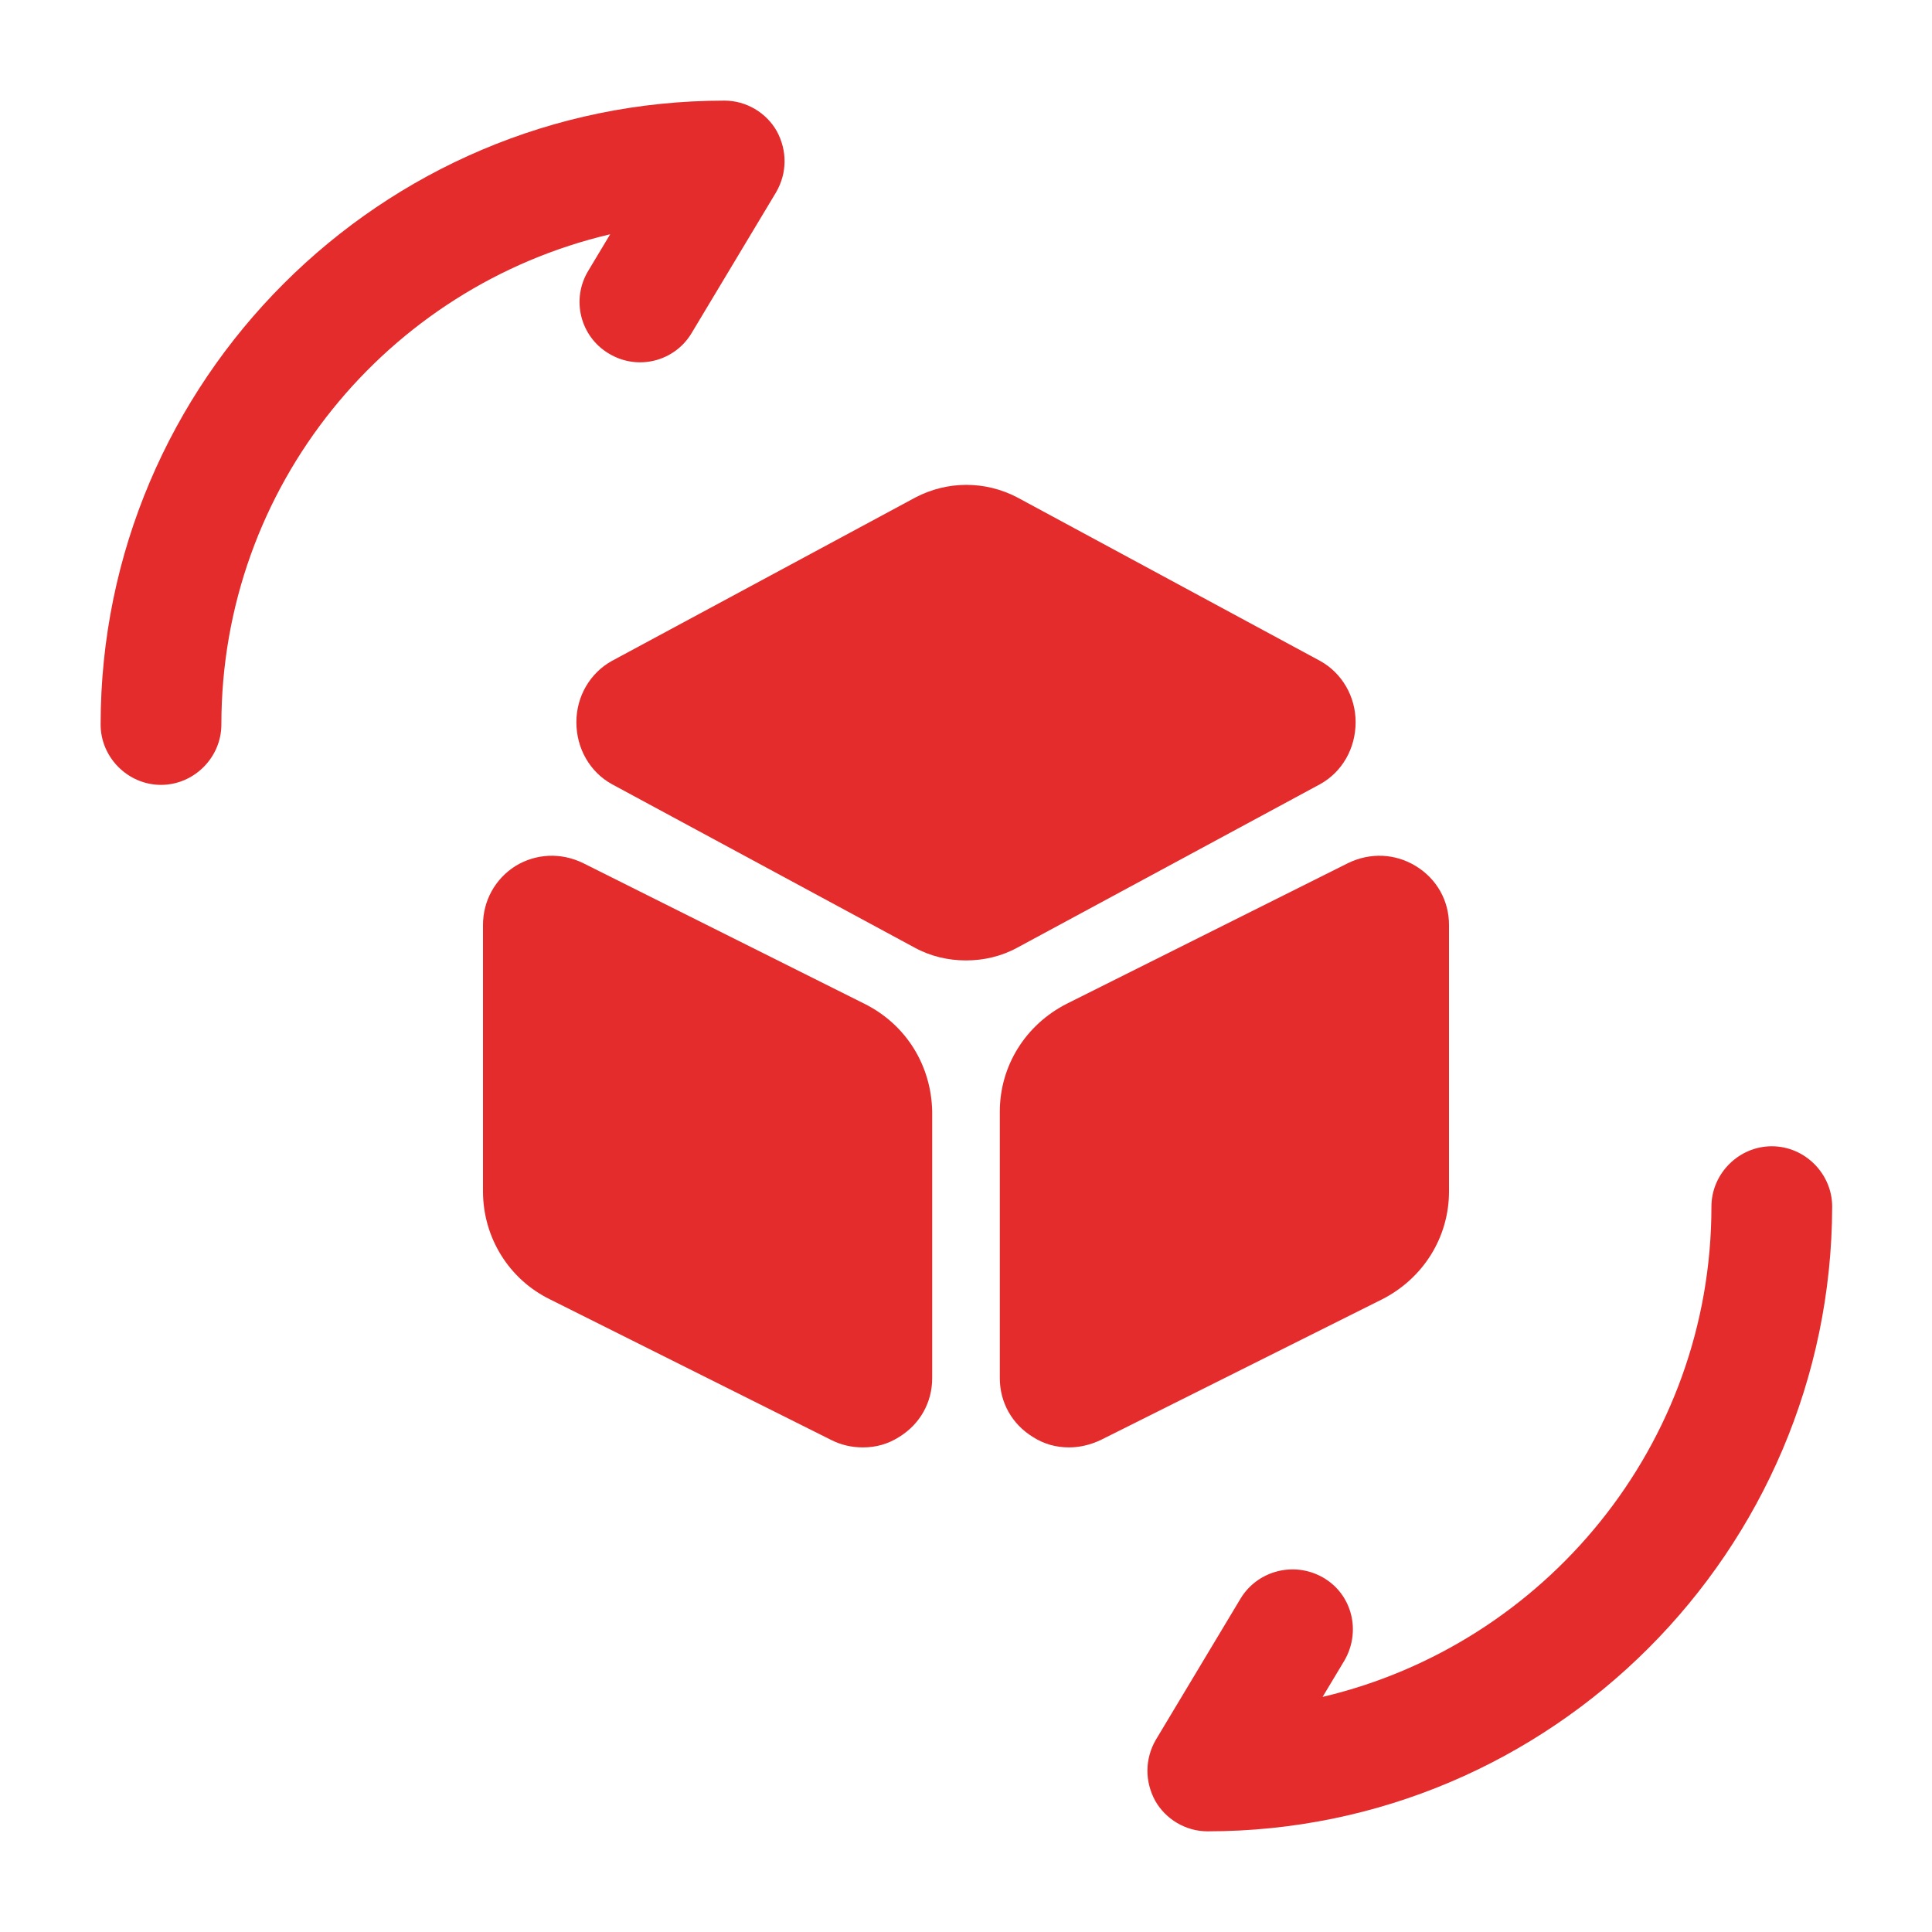
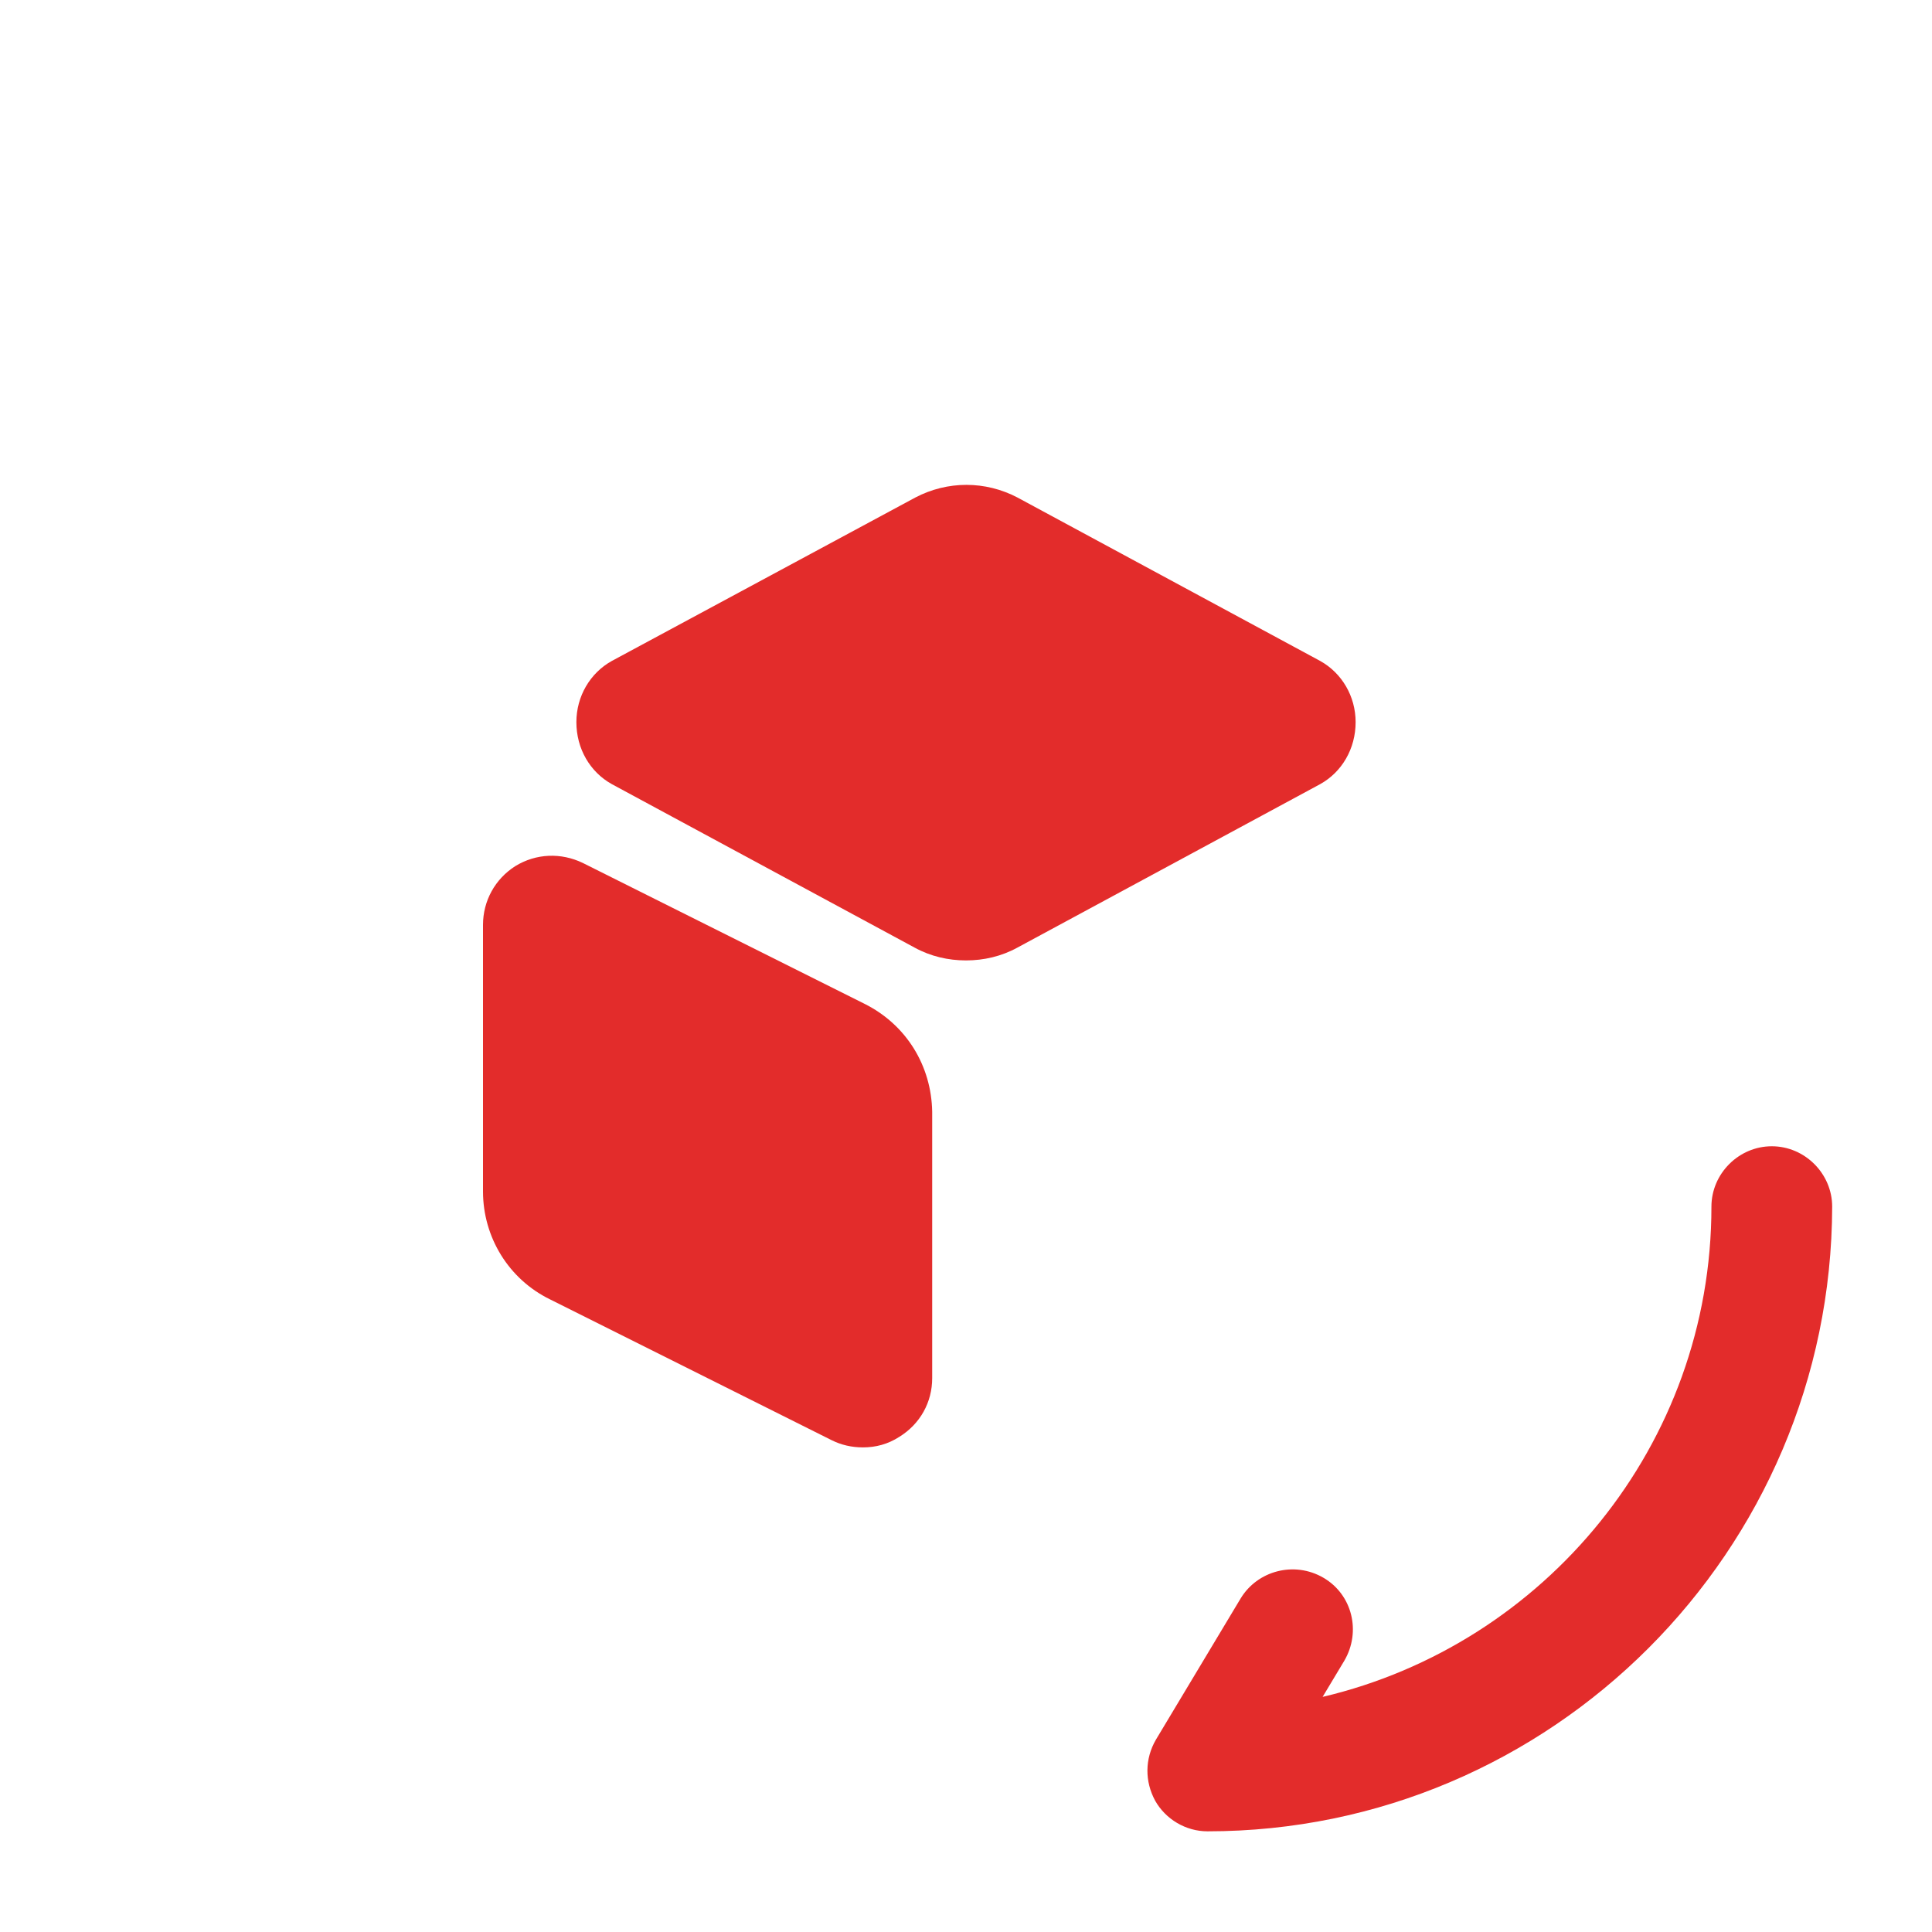
<svg xmlns="http://www.w3.org/2000/svg" width="36" height="36" viewBox="0 0 36 36" fill="none">
  <path d="M22.5 34.124C22.095 34.124 21.72 33.899 21.525 33.554C21.33 33.194 21.33 32.774 21.54 32.414L23.115 29.789C23.43 29.264 24.12 29.084 24.66 29.399C25.2 29.714 25.365 30.404 25.05 30.944L24.645 31.619C28.785 30.644 31.89 26.924 31.89 22.484C31.89 21.869 32.4 21.359 33.015 21.359C33.63 21.359 34.14 21.869 34.14 22.484C34.125 28.904 28.905 34.124 22.5 34.124Z" fill="#E32C2B" />
-   <path d="M3 14.625C2.385 14.625 1.875 14.115 1.875 13.5C1.875 7.095 7.095 1.875 13.5 1.875C13.905 1.875 14.28 2.1 14.475 2.445C14.67 2.805 14.67 3.225 14.46 3.585L12.885 6.21C12.57 6.735 11.88 6.915 11.34 6.585C10.815 6.27 10.635 5.58 10.965 5.04L11.37 4.365C7.215 5.34 4.125 9.06 4.125 13.5C4.125 14.115 3.615 14.625 3 14.625Z" fill="#E32C2B" />
  <path d="M24.6 12.316L18.96 9.271C18.36 8.956 17.655 8.956 17.055 9.271L11.4 12.316C10.995 12.541 10.74 12.976 10.74 13.456C10.74 13.951 10.995 14.386 11.4 14.611L17.04 17.656C17.34 17.821 17.67 17.896 18 17.896C18.33 17.896 18.66 17.821 18.96 17.656L24.6 14.611C25.005 14.386 25.26 13.951 25.26 13.456C25.26 12.976 25.005 12.541 24.6 12.316Z" fill="#E32C2B" />
  <path d="M16.11 18.705L10.86 16.08C10.455 15.885 9.99 15.9 9.6 16.14C9.225 16.38 9 16.785 9 17.235V22.2C9 23.055 9.48 23.835 10.245 24.21L15.495 26.835C15.675 26.925 15.87 26.97 16.08 26.97C16.32 26.97 16.545 26.91 16.755 26.775C17.145 26.535 17.37 26.13 17.37 25.68V20.715C17.355 19.86 16.89 19.095 16.11 18.705Z" fill="#E32C2B" />
-   <path d="M26.385 16.14C25.995 15.9 25.53 15.885 25.125 16.08L19.875 18.705C19.11 19.095 18.63 19.86 18.63 20.715V25.68C18.63 26.13 18.855 26.535 19.245 26.775C19.455 26.91 19.68 26.97 19.92 26.97C20.115 26.97 20.31 26.925 20.505 26.835L25.755 24.21C26.52 23.82 27 23.055 27 22.2V17.235C27 16.785 26.775 16.38 26.385 16.14Z" fill="#E32C2B" />
</svg>